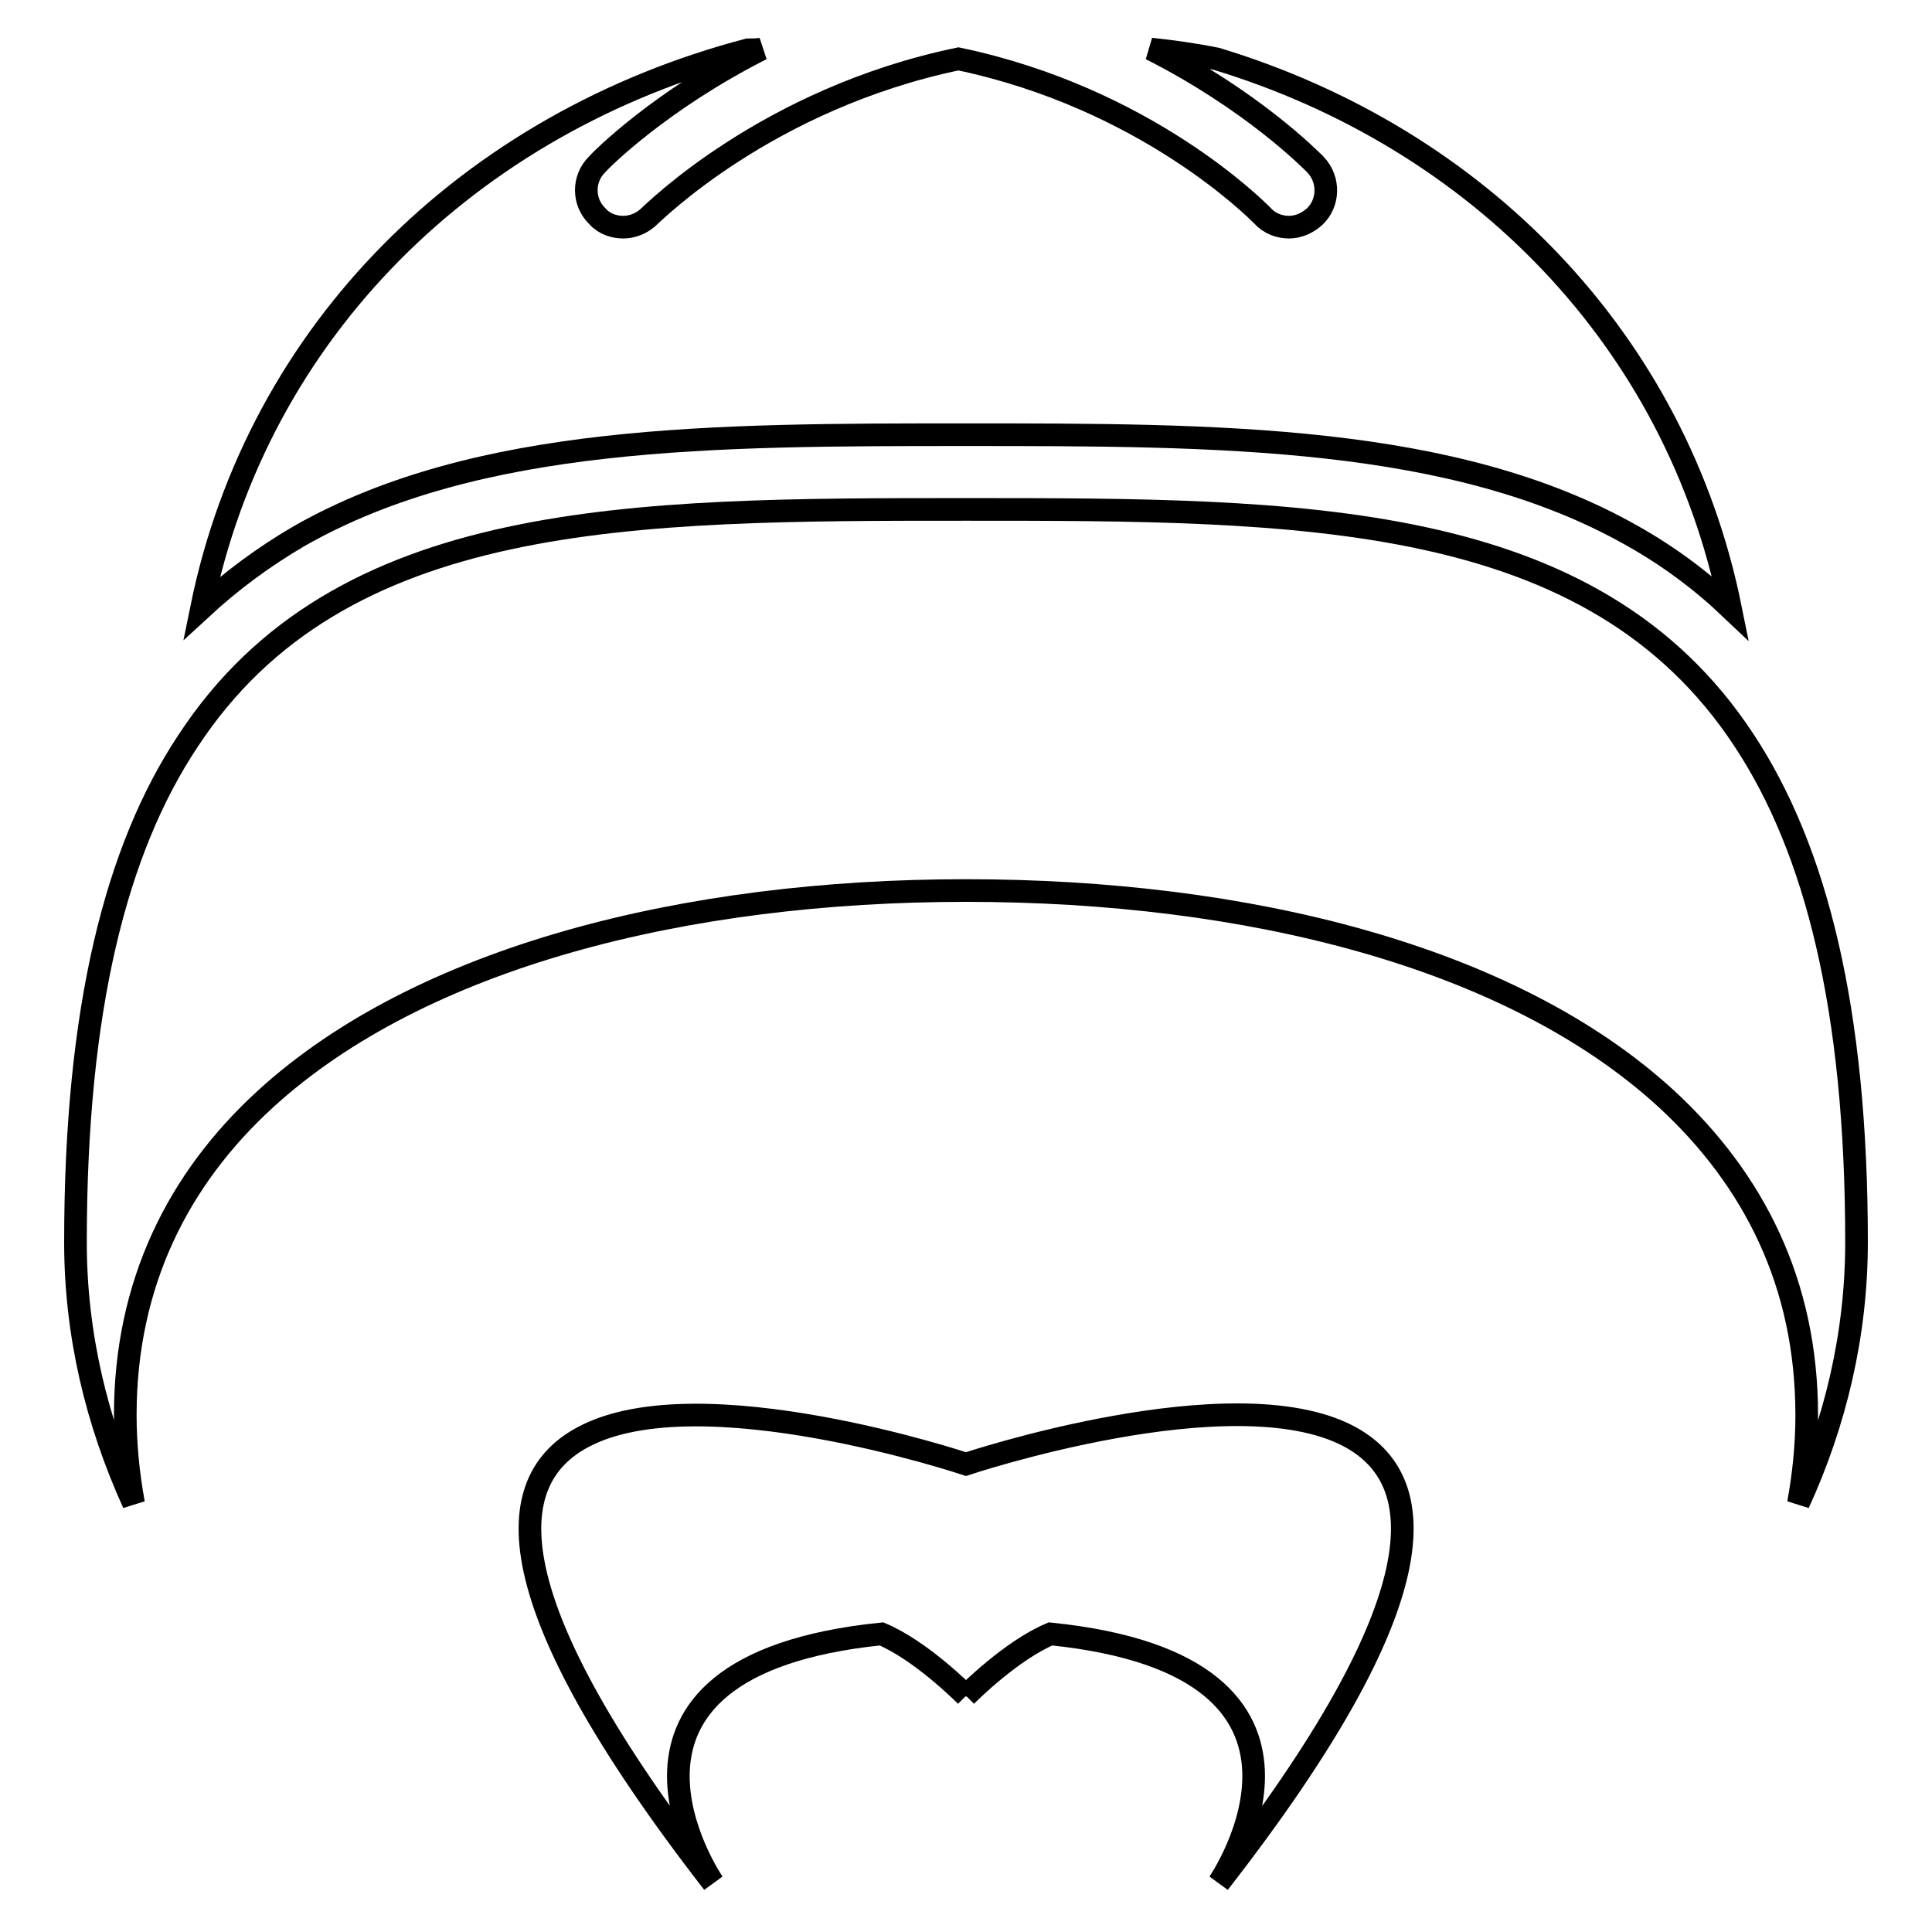
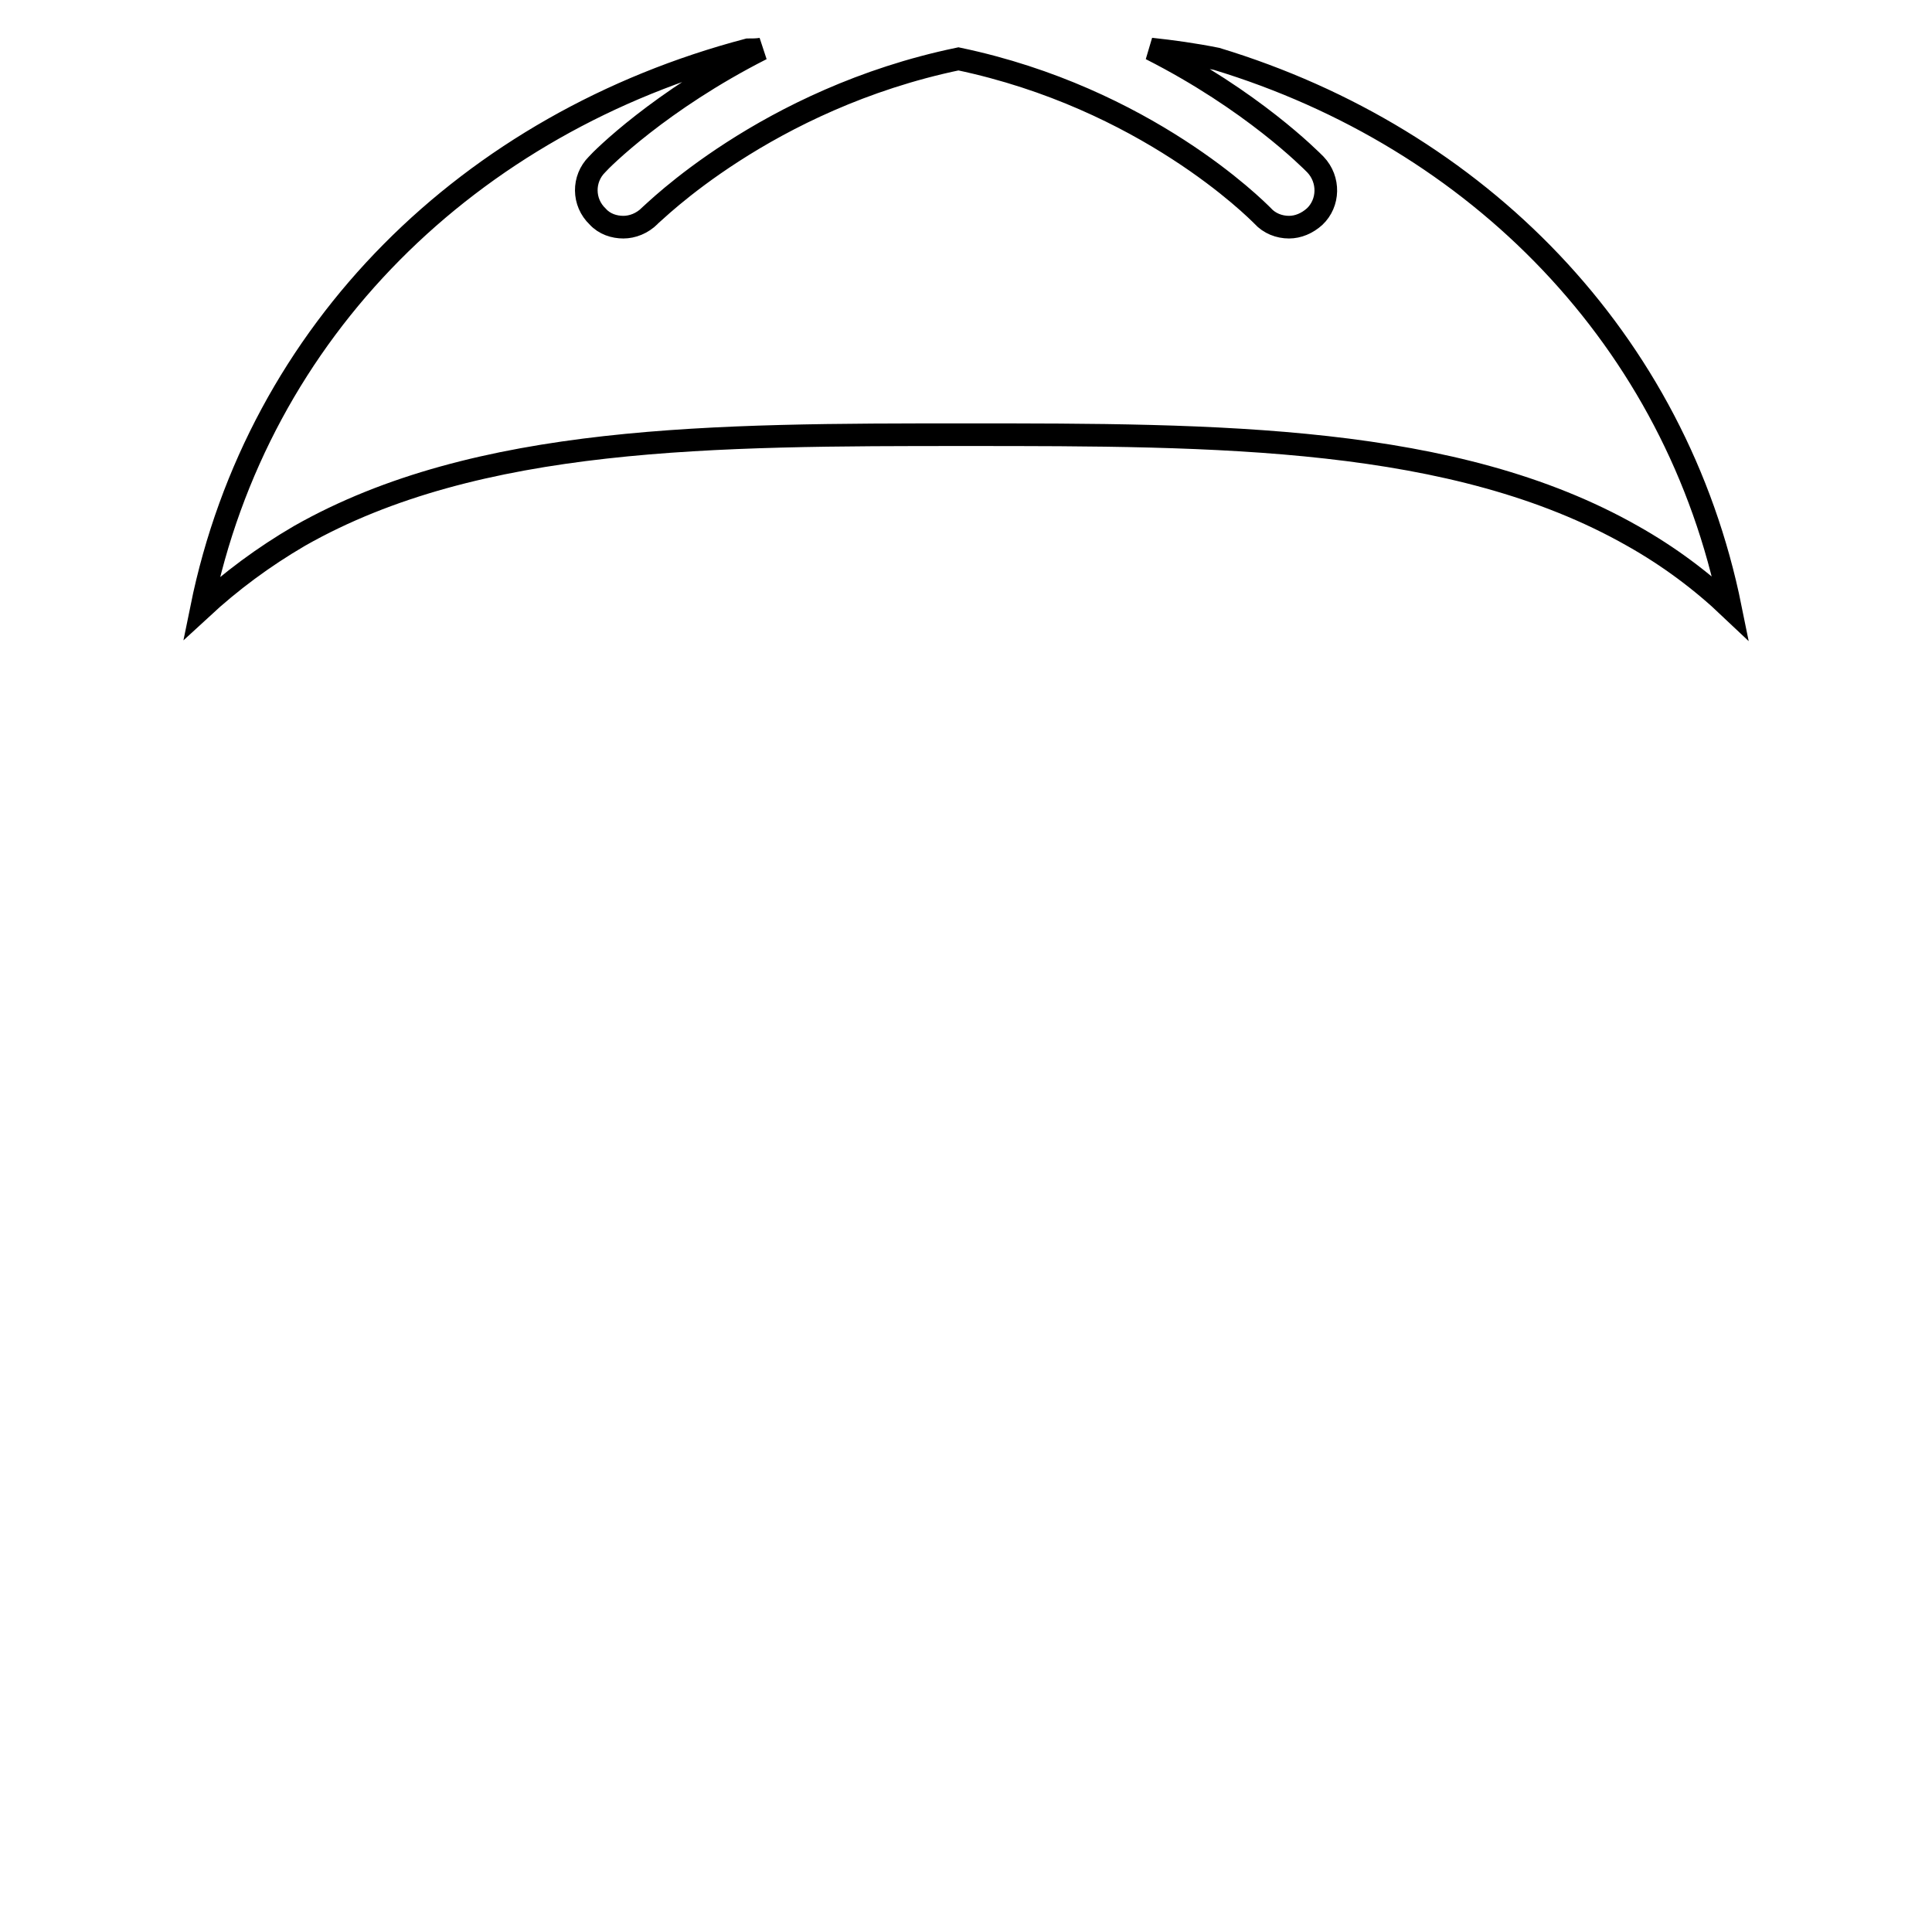
<svg xmlns="http://www.w3.org/2000/svg" version="1.1" x="0px" y="0px" viewBox="0 0 256 256" enable-background="new 0 0 256 256" xml:space="preserve">
  <g>
    <g>
      <g>
        <g>
          <path stroke-width="3" fill-opacity="0" stroke="#000000" d="M26.7,80.6c3.9-3.6,8.2-6.8,13-9.6c23.6-13.4,55-13.4,88.3-13.4c33.3,0,64.7,0,88.3,13.4c4.8,2.7,9.1,5.9,13,9.6c-7.2-35.6-33.5-62.3-68.1-72.8c-3-0.6-5.9-1-8.7-1.3c13.4,6.8,21.1,14.6,21.8,15.3c1.9,2,1.8,5.1-0.1,6.9c-1,0.9-2.2,1.4-3.4,1.4c-1.3,0-2.6-0.5-3.5-1.5c-0.9-0.9-15.5-15.6-40.3-20.8c-25.5,5.3-40.6,20.6-40.9,20.8c-1,1-2.3,1.5-3.5,1.5c-1.2,0-2.5-0.4-3.4-1.4c-2-1.9-2-5-0.1-6.9c0.6-0.7,8.4-8.5,21.8-15.3c-0.6,0.1-1.2,0.1-1.8,0.1C62.3,16.3,34.2,43.7,26.7,80.6z" />
-           <path stroke-width="3" fill-opacity="0" stroke="#000000" d="M246,164.6c0-31-5.4-52.1-14.9-66.5C211,67.5,172.4,67.5,128,67.5s-83,0-103.1,30.7C15.4,112.5,10,133.6,10,164.6c0,12.2,2.8,23.8,7.7,34.6c-0.7-3.8-1.1-7.8-1.1-11.7c0-17.4,7-31.3,18.6-41.9C55.8,126.8,90.8,118,128,118s72.2,8.7,92.8,27.6c11.6,10.7,18.6,24.5,18.6,41.9c0,4-0.4,7.9-1.1,11.7C243.2,188.5,246,176.8,246,164.6z" />
-           <path stroke-width="3" fill-opacity="0" stroke="#000000" d="M178.7,190.3c-15.4-8.1-50.7,3.7-50.7,3.7s-35.3-11.8-50.7-3.6c-11,5.8-11.9,21.6,17.2,59.1c0,0-19.7-28.7,22.3-33c5.2,2.2,10.8,7.8,11.2,8.2v0.1l0,0l0,0v-0.1c0.4-0.4,6-6,11.2-8.2c42,4.3,22.3,33,22.3,33C190.7,212,189.7,196.1,178.7,190.3z" />
        </g>
      </g>
      <g />
      <g />
      <g />
      <g />
      <g />
      <g />
      <g />
      <g />
      <g />
      <g />
      <g />
      <g />
      <g />
      <g />
      <g />
    </g>
  </g>
</svg>